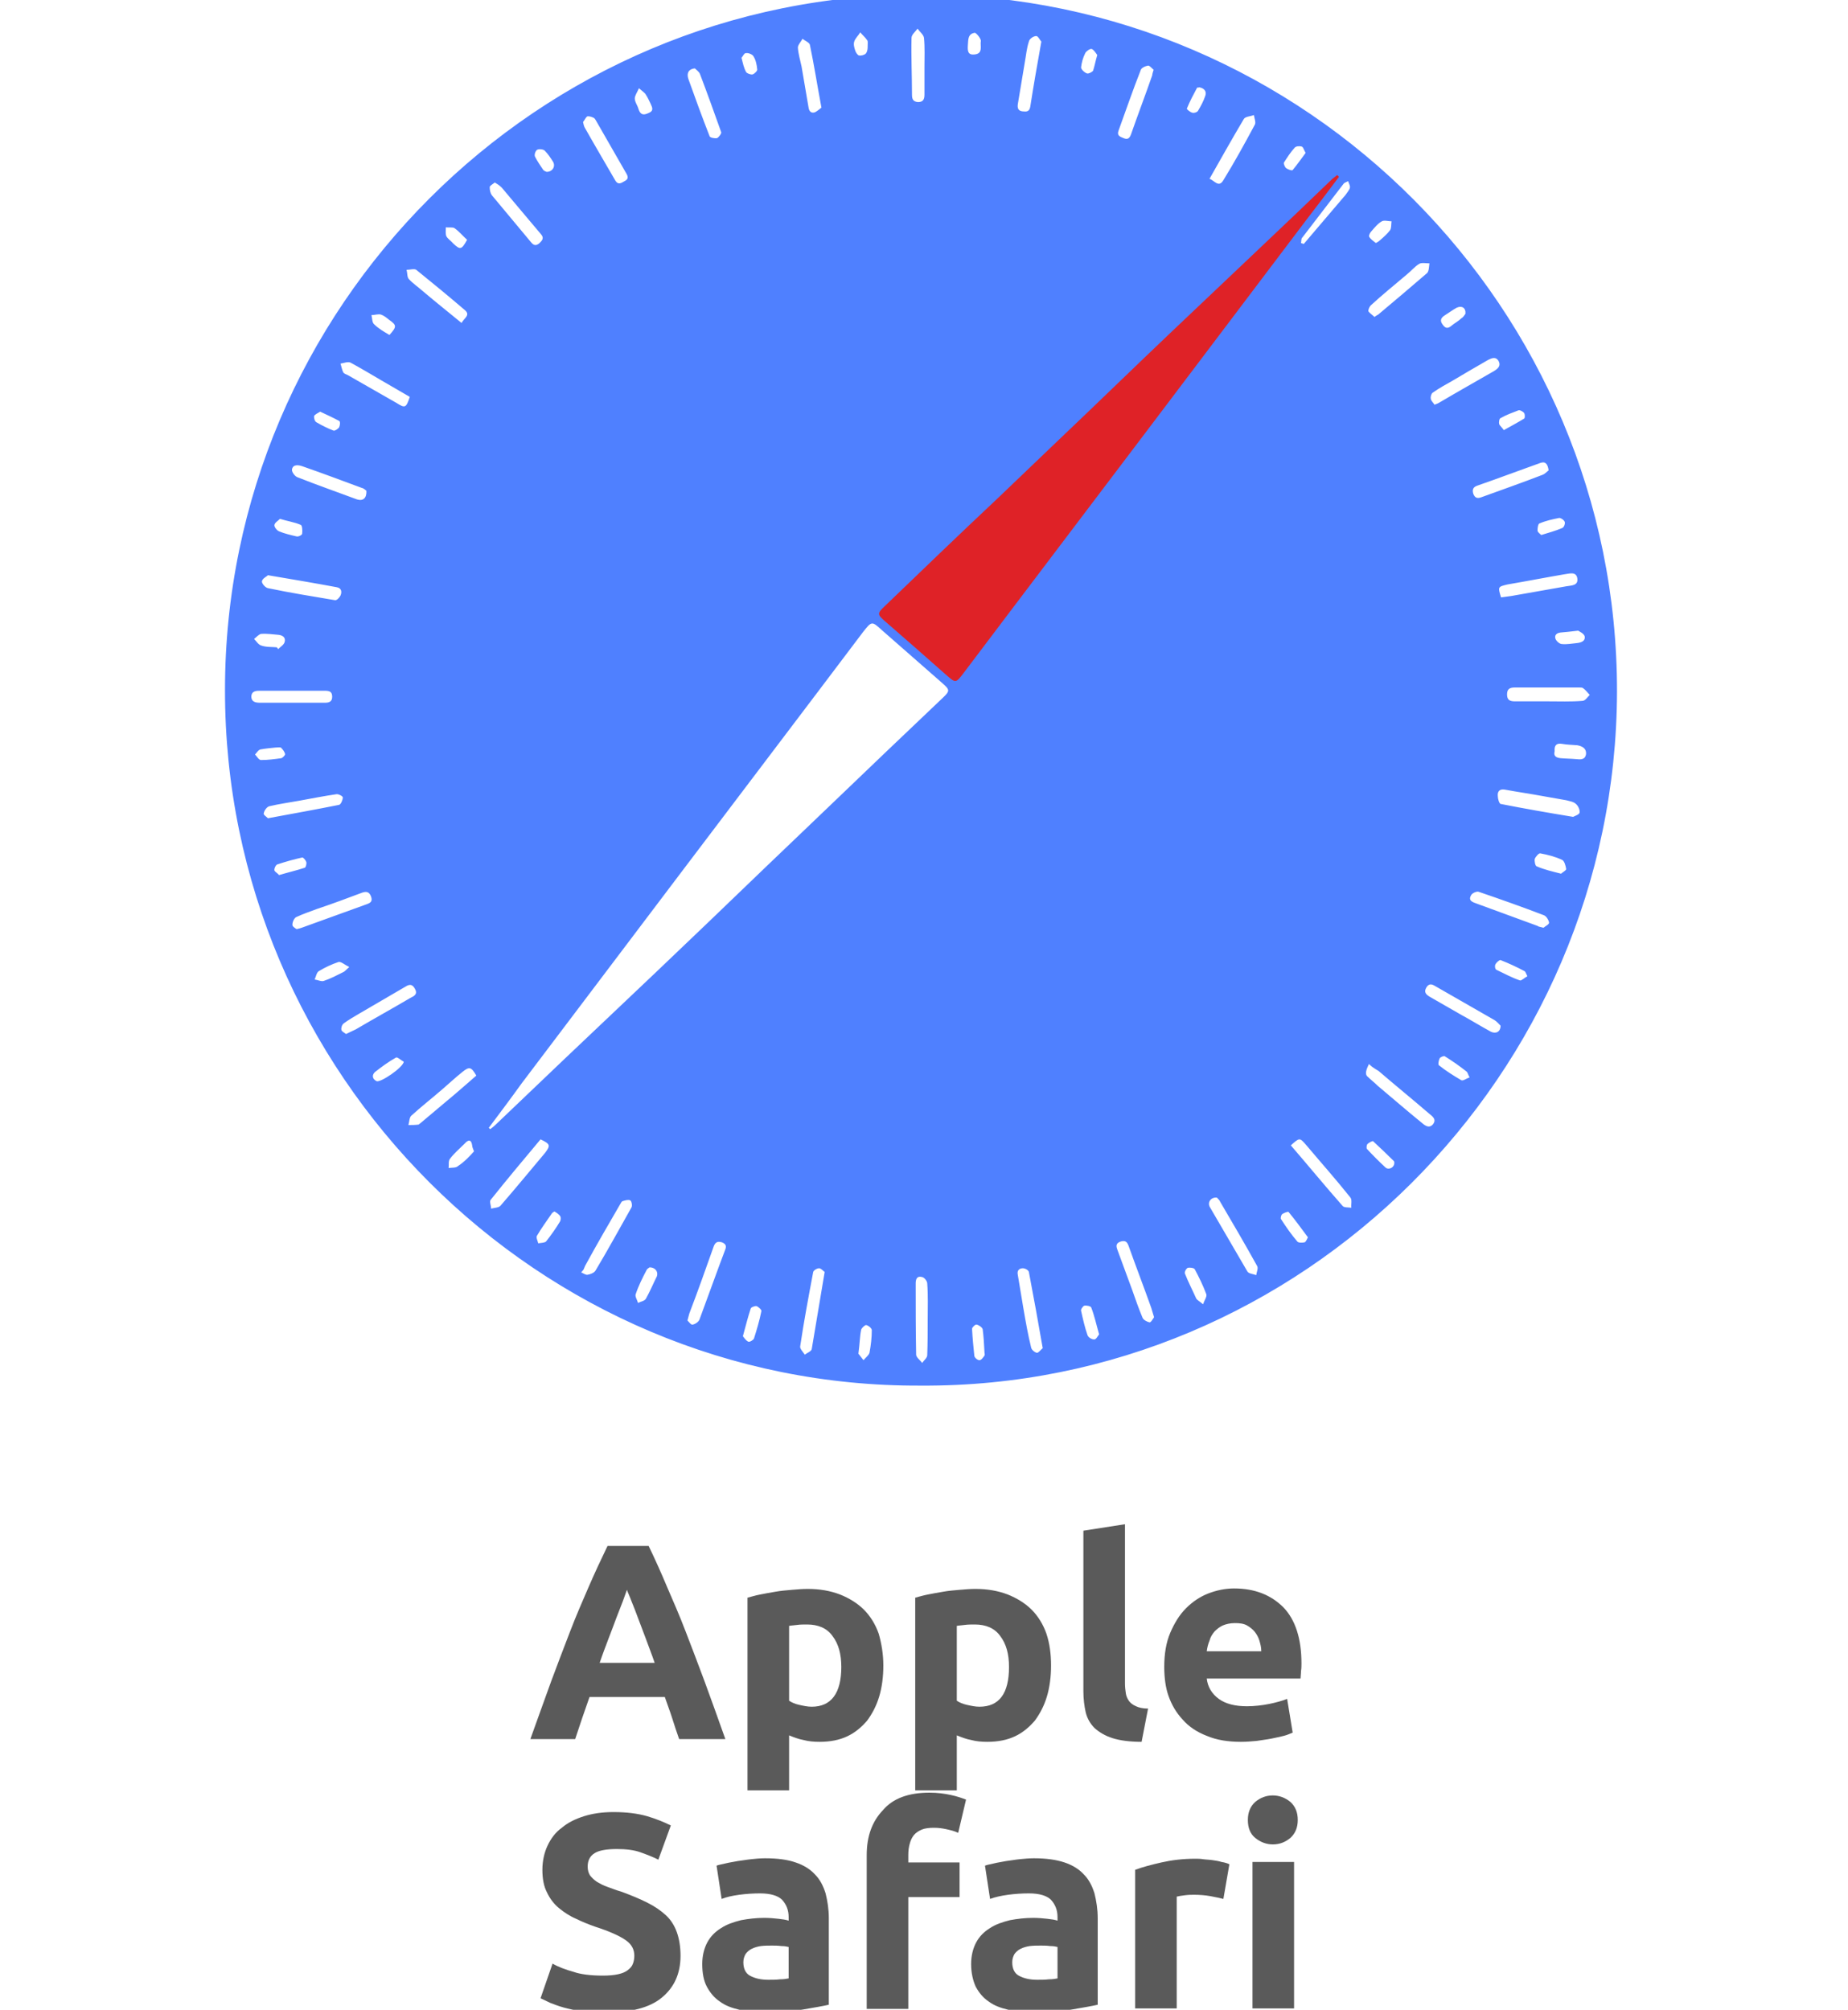
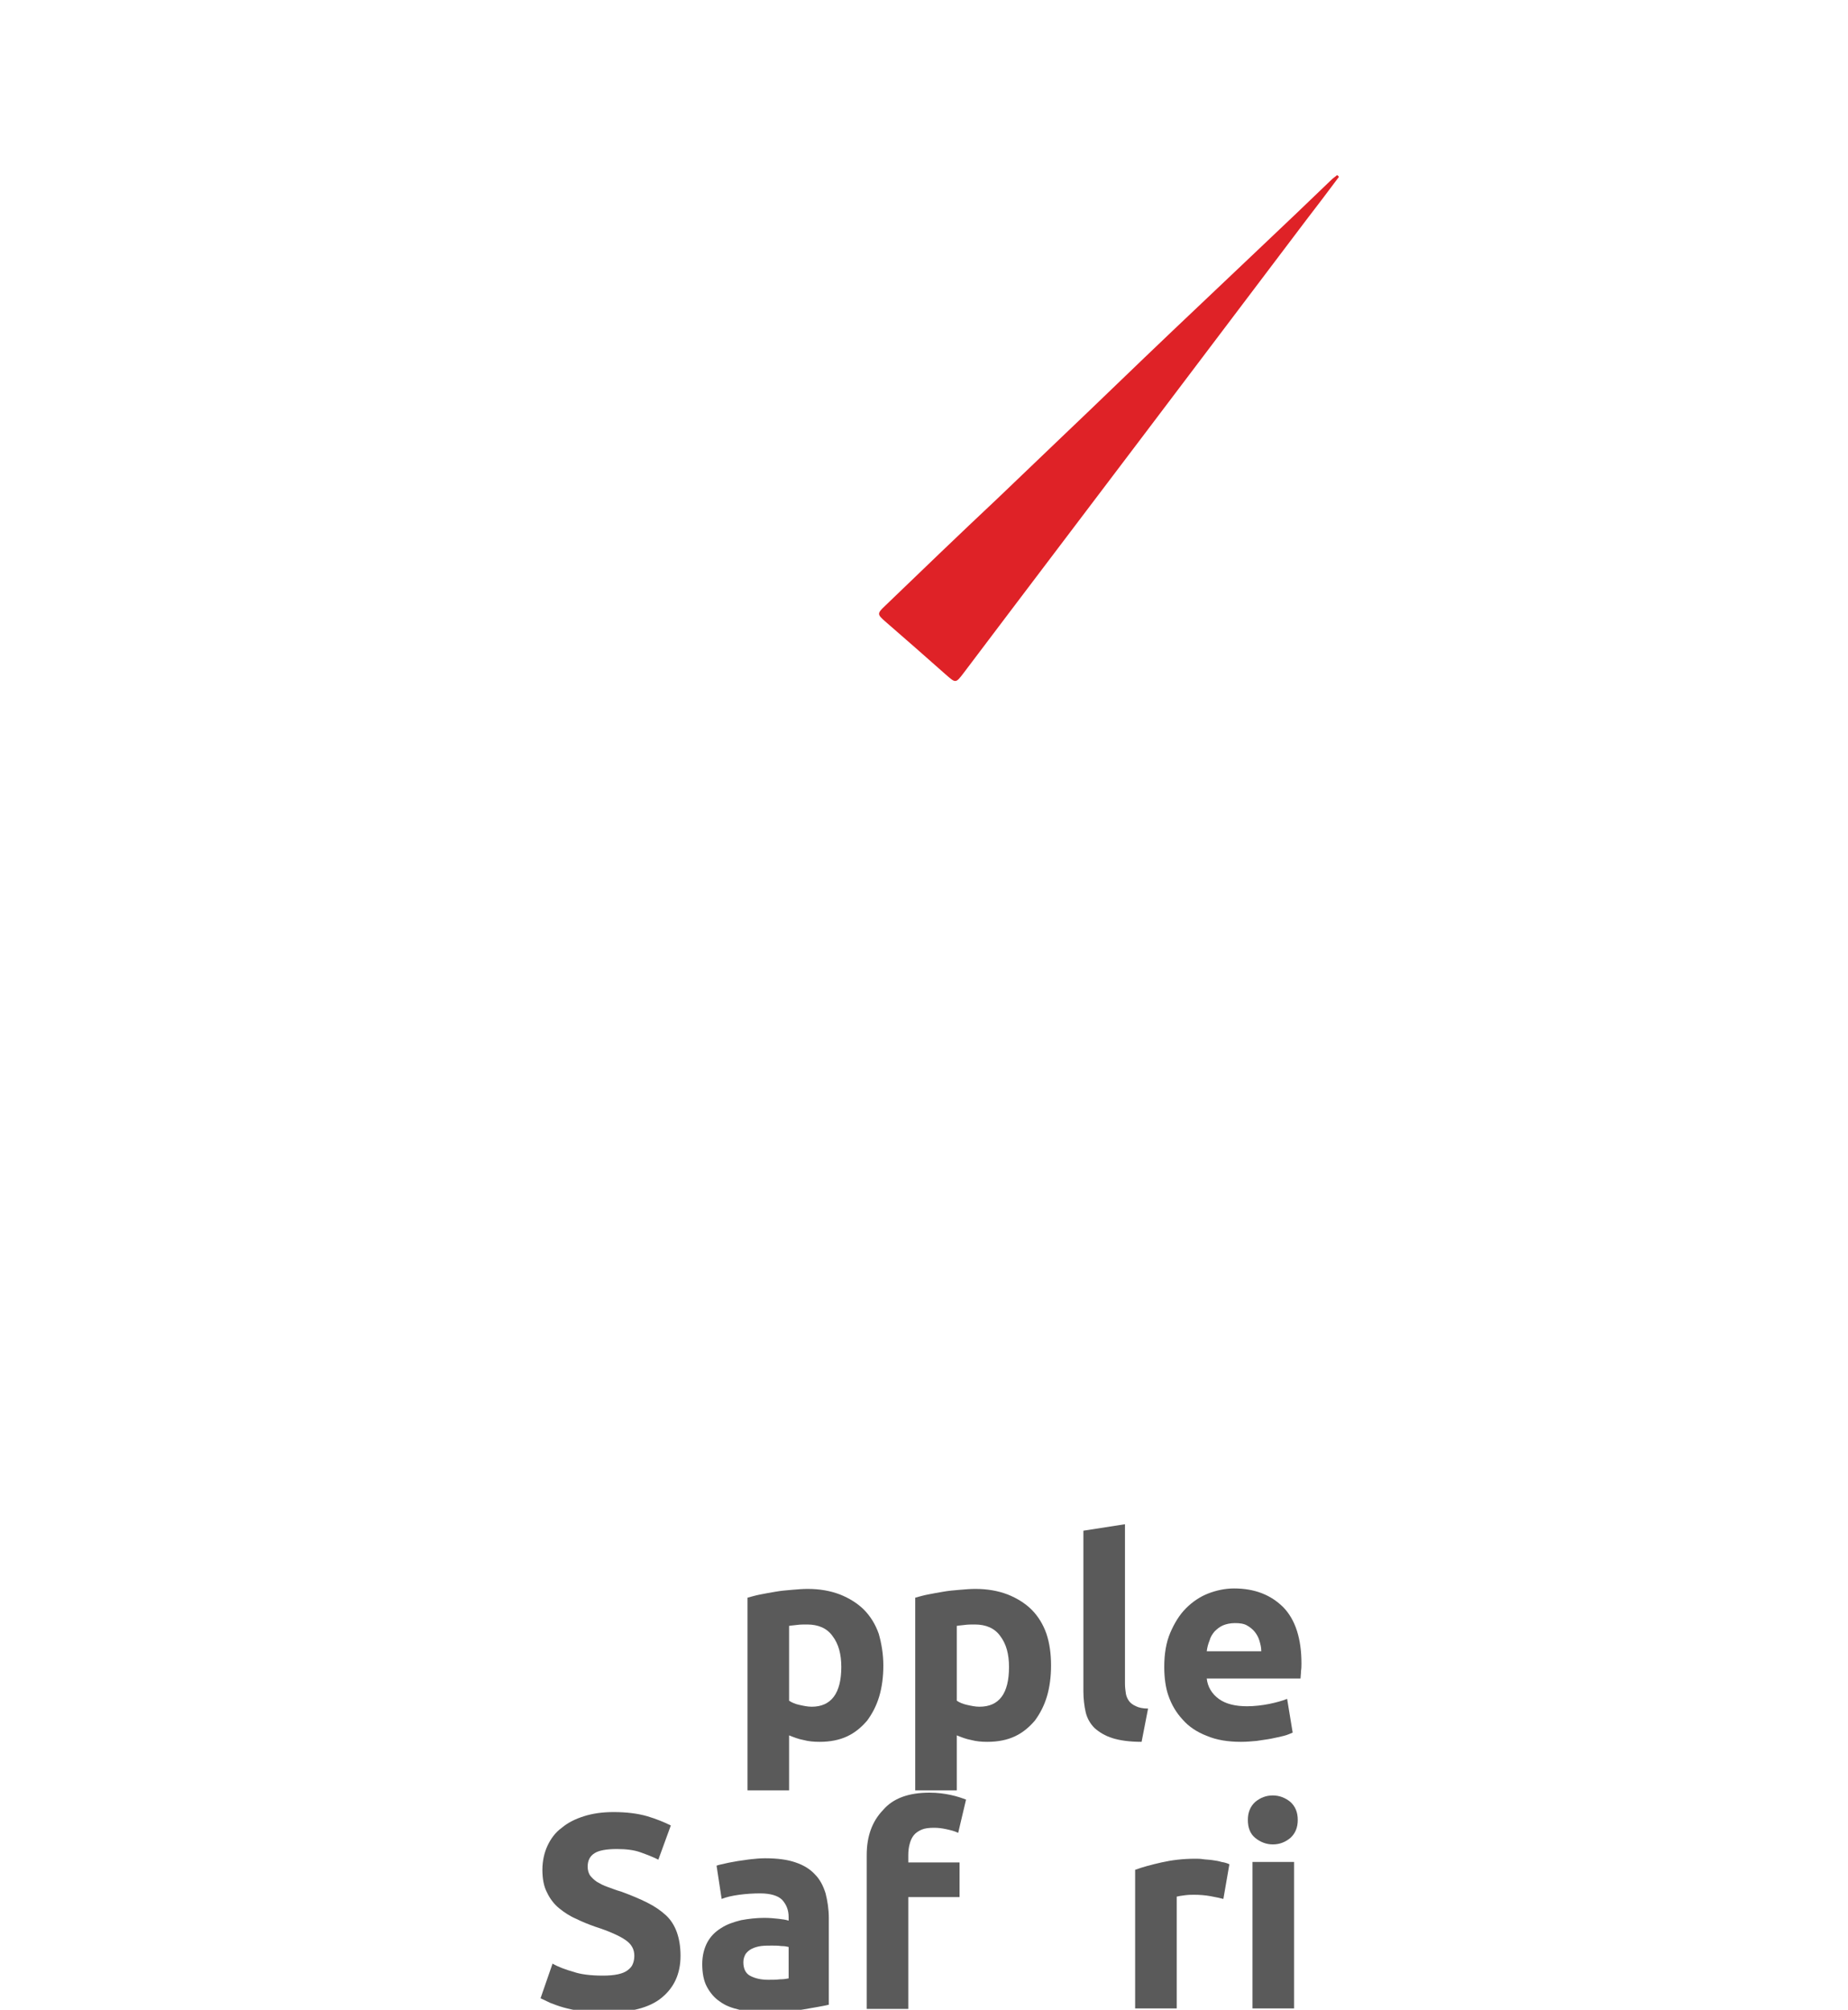
<svg xmlns="http://www.w3.org/2000/svg" version="1.1" id="Layer_1" x="0px" y="0px" viewBox="0 0 400 435" enable-background="new 0 0 400 435" xml:space="preserve">
  <g>
-     <path fill="#5A5A5A" d="M147,376.4c-0.5-1.4-1-2.9-1.5-4.5s-1.1-3.1-1.6-4.6h-16.3c-0.5,1.5-1.1,3.1-1.6,4.6c-0.5,1.5-1,3-1.5,4.5   h-9.7c1.6-4.5,3.1-8.6,4.5-12.5c1.4-3.8,2.8-7.4,4.1-10.8c1.3-3.4,2.7-6.6,4-9.6c1.3-3,2.7-6,4.1-8.9h8.9c1.4,2.9,2.7,5.8,4,8.9   c1.3,3,2.7,6.2,4,9.6c1.3,3.4,2.7,7,4.1,10.8c1.4,3.8,2.9,8,4.5,12.5H147z M135.7,344.1c-0.2,0.6-0.5,1.4-0.9,2.5   c-0.4,1-0.9,2.3-1.4,3.6c-0.5,1.4-1.1,2.9-1.7,4.5c-0.6,1.6-1.3,3.4-1.9,5.2h11.9c-0.6-1.8-1.3-3.5-1.9-5.2   c-0.6-1.6-1.2-3.2-1.7-4.5c-0.5-1.4-1-2.6-1.4-3.6C136.3,345.5,135.9,344.7,135.7,344.1z" />
    <path fill="#5A5A5A" d="M191.2,360.5c0,2.4-0.3,4.7-0.9,6.7c-0.6,2-1.5,3.7-2.6,5.2c-1.2,1.4-2.6,2.6-4.3,3.4   c-1.7,0.8-3.7,1.2-6,1.2c-1.2,0-2.4-0.1-3.5-0.4c-1.1-0.2-2.1-0.6-3.1-1v11.9h-9v-41.7c0.8-0.2,1.7-0.5,2.8-0.7   c1-0.2,2.1-0.4,3.3-0.6c1.1-0.2,2.3-0.3,3.5-0.4c1.2-0.1,2.3-0.2,3.4-0.2c2.6,0,4.9,0.4,7,1.2c2,0.8,3.8,1.9,5.2,3.3   c1.4,1.4,2.5,3.2,3.2,5.2C190.8,355.7,191.2,358,191.2,360.5z M182.1,360.8c0-2.8-0.6-5-1.9-6.7c-1.2-1.7-3.1-2.5-5.5-2.5   c-0.8,0-1.5,0-2.2,0.1c-0.7,0.1-1.2,0.1-1.7,0.2v16.2c0.6,0.4,1.3,0.7,2.2,0.9c0.9,0.2,1.8,0.4,2.7,0.4   C179.9,369.4,182.1,366.5,182.1,360.8z" />
    <path fill="#5A5A5A" d="M227.5,360.5c0,2.4-0.3,4.7-0.9,6.7c-0.6,2-1.5,3.7-2.6,5.2c-1.2,1.4-2.6,2.6-4.3,3.4   c-1.7,0.8-3.7,1.2-6,1.2c-1.2,0-2.4-0.1-3.5-0.4c-1.1-0.2-2.1-0.6-3.1-1v11.9h-9v-41.7c0.8-0.2,1.7-0.5,2.8-0.7   c1-0.2,2.1-0.4,3.3-0.6c1.1-0.2,2.3-0.3,3.5-0.4c1.2-0.1,2.3-0.2,3.4-0.2c2.6,0,4.9,0.4,7,1.2c2,0.8,3.8,1.9,5.2,3.3   c1.4,1.4,2.5,3.2,3.2,5.2C227.2,355.7,227.5,358,227.5,360.5z M218.4,360.8c0-2.8-0.6-5-1.9-6.7c-1.2-1.7-3.1-2.5-5.5-2.5   c-0.8,0-1.5,0-2.2,0.1c-0.7,0.1-1.2,0.1-1.7,0.2v16.2c0.6,0.4,1.3,0.7,2.2,0.9c0.9,0.2,1.8,0.4,2.7,0.4   C216.3,369.4,218.4,366.5,218.4,360.8z" />
    <path fill="#5A5A5A" d="M247.1,377c-2.6,0-4.7-0.3-6.3-0.8c-1.6-0.5-2.9-1.3-3.9-2.2c-0.9-0.9-1.6-2.1-1.9-3.4   c-0.3-1.3-0.5-2.9-0.5-4.5v-34.8l9-1.4v34.5c0,0.8,0.1,1.5,0.2,2.2c0.1,0.6,0.4,1.2,0.7,1.6c0.3,0.4,0.8,0.8,1.5,1.1   c0.6,0.3,1.5,0.5,2.6,0.5L247.1,377z" />
    <path fill="#5A5A5A" d="M252,360.8c0-2.8,0.4-5.3,1.3-7.4c0.9-2.1,2-3.9,3.4-5.3c1.4-1.4,3-2.5,4.8-3.2c1.8-0.7,3.7-1.1,5.6-1.1   c4.5,0,8,1.4,10.7,4.1c2.6,2.7,3.9,6.8,3.9,12.1c0,0.5,0,1.1-0.1,1.7c0,0.6-0.1,1.2-0.1,1.6h-20.3c0.2,1.8,1.1,3.3,2.6,4.4   c1.5,1.1,3.6,1.6,6.1,1.6c1.6,0,3.3-0.2,4.8-0.5s2.9-0.7,3.9-1.1l1.2,7.3c-0.5,0.2-1.1,0.5-1.9,0.7c-0.8,0.2-1.7,0.4-2.7,0.6   c-1,0.2-2,0.3-3.2,0.5c-1.1,0.1-2.2,0.2-3.4,0.2c-2.8,0-5.3-0.4-7.4-1.3c-2.1-0.8-3.9-2-5.2-3.5c-1.4-1.5-2.4-3.2-3.1-5.2   C252.3,365.3,252,363.1,252,360.8z M273,357.3c0-0.8-0.2-1.5-0.4-2.2c-0.2-0.7-0.6-1.4-1-1.9c-0.5-0.6-1-1-1.7-1.4   c-0.7-0.4-1.6-0.5-2.6-0.5c-1,0-1.9,0.2-2.6,0.5c-0.7,0.3-1.3,0.8-1.8,1.3c-0.5,0.6-0.9,1.2-1.1,2c-0.3,0.7-0.5,1.5-0.6,2.3H273z" />
    <path fill="#5A5A5A" d="M130.5,427.6c1.3,0,2.4-0.1,3.3-0.3c0.9-0.2,1.6-0.5,2.1-0.9c0.5-0.4,0.9-0.8,1.1-1.4   c0.2-0.5,0.3-1.1,0.3-1.7c0-1.4-0.6-2.5-1.9-3.4c-1.3-0.9-3.5-1.9-6.6-2.9c-1.4-0.5-2.7-1-4.1-1.7c-1.4-0.6-2.6-1.4-3.7-2.3   c-1.1-0.9-2-2.1-2.6-3.4c-0.7-1.3-1-3-1-4.9c0-1.9,0.4-3.7,1.1-5.2c0.7-1.5,1.7-2.9,3.1-3.9c1.3-1.1,2.9-1.9,4.8-2.5   c1.9-0.6,4-0.9,6.4-0.9c2.8,0,5.2,0.3,7.3,0.9c2,0.6,3.7,1.3,5.1,2l-2.7,7.4c-1.2-0.6-2.5-1.1-3.9-1.6c-1.4-0.5-3.1-0.7-5.1-0.7   c-2.2,0-3.9,0.3-4.8,0.9c-1,0.6-1.5,1.6-1.5,2.9c0,0.8,0.2,1.4,0.5,1.9c0.4,0.5,0.9,1,1.5,1.4c0.7,0.4,1.4,0.8,2.3,1.1   c0.9,0.3,1.8,0.7,2.9,1c2.2,0.8,4.1,1.6,5.7,2.4c1.6,0.8,2.9,1.7,4,2.7c1.1,1,1.9,2.3,2.4,3.7c0.5,1.4,0.8,3.1,0.8,5.1   c0,3.9-1.4,6.9-4.1,9.1c-2.7,2.2-6.8,3.2-12.3,3.2c-1.8,0-3.5-0.1-5-0.3s-2.8-0.5-3.9-0.8c-1.1-0.3-2.1-0.7-2.9-1   c-0.8-0.4-1.5-0.7-2.1-1l2.6-7.5c1.2,0.7,2.8,1.3,4.6,1.8C125.6,427.3,127.8,427.6,130.5,427.6z" />
    <path fill="#5A5A5A" d="M165.6,402.2c2.7,0,4.9,0.3,6.6,0.9c1.8,0.6,3.2,1.5,4.2,2.6c1.1,1.1,1.8,2.5,2.3,4.1   c0.4,1.6,0.7,3.4,0.7,5.4v18.7c-1.3,0.3-3.1,0.6-5.4,1c-2.3,0.4-5.1,0.6-8.3,0.6c-2,0-3.9-0.2-5.6-0.5c-1.7-0.4-3.1-0.9-4.3-1.8   c-1.2-0.8-2.1-1.9-2.8-3.2s-1-3-1-4.9c0-1.8,0.4-3.4,1.1-4.7c0.7-1.3,1.7-2.3,3-3.1c1.2-0.8,2.7-1.3,4.3-1.7c1.6-0.3,3.3-0.5,5-0.5   c1.2,0,2.2,0.1,3.1,0.2c0.9,0.1,1.6,0.2,2.2,0.4v-0.8c0-1.5-0.5-2.7-1.4-3.7c-0.9-0.9-2.5-1.4-4.8-1.4c-1.5,0-3,0.1-4.5,0.3   c-1.5,0.2-2.8,0.5-3.8,0.9l-1.1-7.2c0.5-0.2,1.2-0.3,2-0.5c0.8-0.2,1.6-0.3,2.6-0.5c0.9-0.1,1.9-0.3,2.9-0.4   C163.5,402.3,164.6,402.2,165.6,402.2z M166.3,428.5c0.9,0,1.7,0,2.5-0.1c0.8,0,1.4-0.1,1.9-0.2v-6.8c-0.4-0.1-0.9-0.2-1.6-0.2   c-0.7-0.1-1.4-0.1-2-0.1c-0.8,0-1.6,0-2.4,0.1c-0.7,0.1-1.4,0.3-2,0.6c-0.6,0.3-1,0.7-1.3,1.1c-0.3,0.5-0.5,1.1-0.5,1.8   c0,1.4,0.5,2.4,1.4,2.9C163.4,428.2,164.7,428.5,166.3,428.5z" />
    <path fill="#5A5A5A" d="M201.2,388c1.7,0,3.2,0.2,4.6,0.5c1.4,0.3,2.5,0.7,3.3,1l-1.7,7.2c-0.8-0.4-1.7-0.6-2.6-0.8   c-0.9-0.2-1.8-0.3-2.6-0.3c-1.1,0-2,0.1-2.7,0.4c-0.7,0.3-1.3,0.7-1.7,1.2c-0.4,0.5-0.7,1.1-0.9,1.9c-0.2,0.7-0.3,1.5-0.3,2.4v1.6   h11.1v7.5h-11.1v24.2h-9v-33.3c0-4.1,1.2-7.3,3.5-9.7C193.3,389.2,196.7,388,201.2,388z" />
-     <path fill="#5A5A5A" d="M223.8,402.2c2.6,0,4.8,0.3,6.6,0.9c1.8,0.6,3.2,1.5,4.2,2.6c1.1,1.1,1.8,2.5,2.3,4.1   c0.4,1.6,0.7,3.4,0.7,5.4v18.7c-1.3,0.3-3.1,0.6-5.4,1c-2.3,0.4-5,0.6-8.3,0.6c-2,0-3.9-0.2-5.6-0.5c-1.7-0.4-3.1-0.9-4.3-1.8   c-1.2-0.8-2.1-1.9-2.8-3.2c-0.6-1.3-1-3-1-4.9c0-1.8,0.4-3.4,1.1-4.7c0.7-1.3,1.7-2.3,3-3.1c1.2-0.8,2.7-1.3,4.3-1.7   c1.6-0.3,3.3-0.5,5-0.5c1.2,0,2.2,0.1,3.1,0.2c0.9,0.1,1.6,0.2,2.2,0.4v-0.8c0-1.5-0.5-2.7-1.4-3.7c-0.9-0.9-2.5-1.4-4.8-1.4   c-1.5,0-3,0.1-4.5,0.3c-1.5,0.2-2.8,0.5-3.9,0.9l-1.1-7.2c0.5-0.2,1.2-0.3,2-0.5c0.8-0.2,1.6-0.3,2.6-0.5c0.9-0.1,1.9-0.3,2.9-0.4   C221.7,402.3,222.8,402.2,223.8,402.2z M224.5,428.5c0.9,0,1.7,0,2.5-0.1c0.8,0,1.4-0.1,1.9-0.2v-6.8c-0.4-0.1-0.9-0.2-1.6-0.2   c-0.7-0.1-1.4-0.1-2-0.1c-0.8,0-1.6,0-2.4,0.1c-0.7,0.1-1.4,0.3-2,0.6c-0.6,0.3-1,0.7-1.3,1.1c-0.3,0.5-0.5,1.1-0.5,1.8   c0,1.4,0.5,2.4,1.4,2.9C221.6,428.2,222.9,428.5,224.5,428.5z" />
    <path fill="#5A5A5A" d="M264.8,411c-0.8-0.2-1.7-0.4-2.8-0.6c-1.1-0.2-2.3-0.3-3.5-0.3c-0.6,0-1.2,0-2,0.1   c-0.8,0.1-1.4,0.2-1.8,0.3v24.2h-9v-30c1.6-0.6,3.5-1.1,5.7-1.6c2.2-0.5,4.6-0.8,7.3-0.8c0.5,0,1.1,0,1.7,0.1   c0.7,0.1,1.4,0.1,2,0.2c0.7,0.1,1.4,0.2,2,0.4c0.7,0.1,1.3,0.3,1.7,0.5L264.8,411z" />
    <path fill="#5A5A5A" d="M280.9,393.9c0,1.6-0.5,2.9-1.6,3.9c-1.1,0.9-2.3,1.4-3.8,1.4c-1.4,0-2.7-0.5-3.8-1.4   c-1.1-0.9-1.6-2.2-1.6-3.9c0-1.6,0.5-2.9,1.6-3.9c1.1-0.9,2.3-1.4,3.8-1.4c1.4,0,2.7,0.5,3.8,1.4   C280.4,391,280.9,392.3,280.9,393.9z M280.1,434.7h-9v-31.7h9V434.7z" />
  </g>
  <g>
-     <path fill="#4F80FF" d="M199.3,299.9c-82.7,0.4-150.7-67.5-150.6-150.6c0-82.6,67.6-150.8,151.1-150.5   C282.8-1,350.1,66.9,350,149.7C349.8,232.6,281.8,300.4,199.3,299.9z M105.8,244.1c0.1,0.1,0.2,0.2,0.3,0.3   c0.4-0.3,0.8-0.6,1.1-0.9c5.1-4.9,10.2-9.7,15.3-14.6c6.4-6.1,12.9-12.2,19.3-18.3c8-7.6,15.9-15.2,23.9-22.9   c4.6-4.4,9.3-8.9,13.9-13.3c8.1-7.8,16.2-15.5,24.4-23.3c1.7-1.6,1.6-1.8-0.1-3.3c-4.3-3.8-8.7-7.6-13-11.4c-2.2-2-2.2-2-4.1,0.4   c-3.4,4.5-6.8,9-10.2,13.5c-9.7,12.8-19.3,25.5-29,38.3c-11.6,15.3-23.1,30.6-34.7,45.9C110.6,237.7,108.2,240.9,105.8,244.1z    M340.5,176.8c0.4-0.2,1.3-0.5,1.4-0.9c0.1-0.6-0.3-1.5-0.8-1.9c-0.5-0.5-1.4-0.6-2.1-0.8c-1.7-0.3-3.4-0.6-5.1-0.9   c-2.7-0.5-5.5-0.9-8.2-1.4c-1.2-0.2-1.6,0.5-1.5,1.4c0,0.6,0.3,1.6,0.6,1.7C329.9,175,335,175.9,340.5,176.8z M335,151.8   C335,151.8,335,151.8,335,151.8c2.5,0,5,0.1,7.5-0.1c0.6,0,1.1-0.8,1.6-1.3c-0.5-0.5-0.9-1.1-1.5-1.5c-0.2-0.1-0.5-0.1-0.8-0.1   c-4.6,0-9.3,0-13.9,0c-1.1,0-1.7,0.3-1.7,1.5c0,1.2,0.6,1.5,1.7,1.5C330.3,151.8,332.6,151.8,335,151.8z M58,124.5   c-0.3,0.3-1.2,0.7-1.3,1.3c-0.1,0.4,0.7,1.4,1.3,1.5c4.8,1,9.7,1.8,14.5,2.6c0.4,0.1,1-0.6,1.2-1c0.3-0.7,0.3-1.6-0.8-1.8   C68.1,126.2,63.3,125.4,58,124.5z M178.5,275.3c-0.3-0.2-0.8-0.8-1.2-0.8c-0.5,0-1.3,0.5-1.3,0.9c-1,5.3-2,10.6-2.8,16   c-0.1,0.5,0.6,1.2,1,1.8c0.5-0.4,1.4-0.7,1.5-1.2C176.6,286.6,177.5,281.2,178.5,275.3z M148.8,285.8c0.3,0.3,0.8,1,1.1,0.9   c0.6-0.1,1.3-0.6,1.5-1.1c1.9-5.1,3.7-10.2,5.6-15.2c0.3-0.8,0-1.2-0.7-1.5c-1.2-0.4-1.6,0.2-1.9,1.1c-1.7,4.8-3.4,9.6-5.2,14.3   C149.1,284.7,149,285.1,148.8,285.8z M263.4,259.2c-1.4-0.1-2.1,1.1-1.5,2.1c2.7,4.6,5.4,9.3,8.1,13.9c0.3,0.5,1.2,0.5,1.9,0.8   c0.1-0.7,0.5-1.5,0.2-2c-2.6-4.7-5.3-9.3-8-13.9C263.9,259.6,263.5,259.4,263.4,259.2z M279.4,247.9c3.8,4.4,7.4,8.8,11.2,13.1   c0.3,0.4,1.2,0.3,1.9,0.4c-0.1-0.7,0.2-1.7-0.2-2.2c-3.1-3.9-6.4-7.6-9.6-11.4C281.3,246.2,281.3,246.2,279.4,247.9z M126.3,274.8   c-0.2,0.2-0.3,0.4-0.5,0.6c0.5,0.2,1,0.6,1.4,0.5c0.6-0.1,1.4-0.4,1.7-0.9c2.7-4.5,5.2-9.1,7.8-13.7c0.2-0.4,0-1.4-0.3-1.5   c-0.4-0.2-1.1,0-1.7,0.2c-0.2,0.1-0.3,0.4-0.5,0.7c-2.5,4.3-5,8.6-7.4,13C126.6,274,126.5,274.4,126.3,274.8z M117,246.6   c-3.6,4.3-7.3,8.7-10.8,13.1c-0.3,0.4,0.1,1.2,0.1,1.9c0.7-0.2,1.6-0.2,2-0.6c3.3-3.8,6.5-7.7,9.7-11.5   C119.2,247.9,119.1,247.6,117,246.6z M200.8,285.6c0-2.6,0.1-5.2-0.1-7.8c0-0.5-0.6-1.3-1.1-1.4c-1.1-0.3-1.4,0.4-1.4,1.4   c0,5.1,0,10.3,0.1,15.4c0,0.6,0.9,1.2,1.3,1.8c0.4-0.6,1.1-1.1,1.1-1.7C200.8,290.7,200.8,288.1,200.8,285.6z M249.7,15.1   c-0.4-0.3-0.8-0.9-1.2-0.9c-0.6,0.1-1.5,0.5-1.6,1c-1.7,4.3-3.2,8.7-4.8,13.1c-0.4,1.1,0.4,1.3,1.1,1.6c0.9,0.4,1.3,0,1.6-0.8   c1.5-4.3,3.1-8.5,4.6-12.8C249.4,16.1,249.5,15.7,249.7,15.1z M74.9,223.8c0.8-0.4,1.5-0.7,2.1-1c3.9-2.3,7.9-4.5,11.8-6.8   c0.8-0.4,1.7-0.8,1-2c-0.7-1.3-1.5-0.8-2.3-0.3c-3.2,1.9-6.4,3.7-9.6,5.6c-1.2,0.7-2.4,1.4-3.5,2.2c-0.4,0.3-0.6,1-0.5,1.4   C73.9,223.2,74.5,223.5,74.9,223.8z M225.7,291.8c-1-5.8-2-11.2-3-16.5c-0.1-0.4-0.8-0.8-1.3-0.8c-0.8,0-1.3,0.5-1.1,1.4   c0.4,2.4,0.8,4.8,1.2,7.2c0.5,2.9,1,5.8,1.7,8.6c0.1,0.5,0.9,1.1,1.3,1.1C224.9,292.7,225.4,292,225.7,291.8z M64.2,201.1   c0.5-0.1,0.8-0.2,1.1-0.3c4.7-1.7,9.4-3.4,14.1-5.1c0.8-0.3,1.3-0.6,0.9-1.7c-0.4-1-1-1.1-1.9-0.8c-3.2,1.2-6.4,2.4-9.7,3.5   c-1.6,0.6-3.1,1.1-4.6,1.8c-0.4,0.2-0.8,1-0.8,1.6C63.2,200.5,63.9,200.9,64.2,201.1z M334.1,200.8c0.3-0.3,1.2-0.7,1.2-1.1   c-0.1-0.6-0.6-1.4-1.1-1.6c-4.7-1.8-9.5-3.5-14.2-5.1c-0.4-0.1-1.4,0.3-1.6,0.8c-0.7,1.2,0.5,1.5,1.3,1.8c4.4,1.6,8.7,3.2,13.1,4.8   C333,200.6,333.4,200.6,334.1,200.8z M324.8,222c-0.3-0.3-0.8-0.9-1.3-1.2c-4.3-2.5-8.6-4.9-12.9-7.4c-0.8-0.5-1.4-0.5-1.9,0.4   c-0.5,0.9-0.1,1.4,0.7,1.9c2.3,1.3,4.5,2.6,6.8,3.9c2.2,1.2,4.3,2.5,6.5,3.7C323.7,223.8,324.8,223.4,324.8,222z M249.8,285.1   c-0.3-0.9-0.4-1.4-0.6-2c-1.6-4.5-3.3-8.9-4.9-13.4c-0.3-0.8-0.6-1.3-1.7-1c-1.2,0.4-1,1.1-0.7,1.9c1.1,2.9,2.1,5.8,3.2,8.7   c0.7,2,1.4,4,2.2,5.9c0.2,0.5,1,0.9,1.5,1C249.1,286.3,249.5,285.5,249.8,285.1z M63.4,149.5c-2.3,0-4.6,0-7,0c-0.9,0-1.9,0-2,1.2   c0,1.3,1,1.4,2,1.4c4.6,0,9.3,0,13.9,0c0.9,0,1.6-0.2,1.6-1.3c0-1.2-0.7-1.3-1.7-1.3C68.1,149.5,65.7,149.5,63.4,149.5z M297,230.9   c-0.2-0.2-0.5-0.4-0.7-0.6c-0.2,0.5-0.5,1-0.6,1.6c-0.1,0.4,0,0.9,0.3,1.1c0.7,0.7,1.5,1.3,2.2,2c3.1,2.6,6.2,5.3,9.4,7.9   c0.7,0.6,1.7,1.5,2.6,0.4c0.8-1.1-0.2-1.7-0.9-2.3c-3.6-3.1-7.3-6.1-10.9-9.2C297.9,231.5,297.4,231.2,297,230.9z M225.4,9   c-0.3-0.3-0.7-1.2-1.1-1.2c-0.6,0-1.5,0.6-1.6,1.2c-0.5,1.5-0.6,3-0.9,4.6c-0.5,3-1,6-1.5,9c-0.1,0.8,0.1,1.4,1,1.5   c0.9,0.1,1.5,0.1,1.7-1C223.7,18.6,224.5,14,225.4,9z M335.2,101.8c-0.2-1.4-0.7-2-1.8-1.6c-4.5,1.6-9,3.3-13.6,4.9   c-0.9,0.3-1.2,0.8-0.9,1.8c0.4,1,1,1,1.8,0.7c4.4-1.6,8.7-3.1,13.1-4.8C334.4,102.6,334.8,102.1,335.2,101.8z M103.1,232.8   c-1.1-1.9-1.5-2-3-0.8c-1.5,1.2-2.9,2.5-4.4,3.8c-2.2,1.9-4.5,3.7-6.7,5.7c-0.4,0.4-0.4,1.3-0.6,2c0.7,0,1.5,0,2.2-0.1   c0.1,0,0.2-0.2,0.4-0.3c1.9-1.6,3.8-3.2,5.7-4.8C98.9,236.5,101,234.6,103.1,232.8z M261.8,38.7c1.1,0.4,2,2,3,0.3   c2.4-3.9,4.6-7.9,6.8-12c0.3-0.5-0.1-1.4-0.2-2.1c-0.7,0.3-1.9,0.3-2.2,0.9C266.7,30,264.3,34.3,261.8,38.7z M79.3,106.2   c-0.2-0.1-0.5-0.5-1-0.6c-4.3-1.6-8.6-3.2-12.9-4.7c-0.9-0.3-2-0.4-2.2,0.7c-0.1,0.5,0.6,1.5,1.2,1.7c4.3,1.7,8.6,3.2,12.9,4.8   C78.6,108.5,79.4,107.8,79.3,106.2z M58,177.1c5.4-1,10.4-1.9,15.4-2.9c0.4-0.1,0.8-1.1,0.8-1.6c0-0.3-1-0.8-1.4-0.7   c-2.7,0.4-5.3,0.9-8,1.4c-2.2,0.4-4.4,0.7-6.5,1.2c-0.5,0.1-1.1,0.9-1.2,1.5C56.9,176.3,57.7,176.8,58,177.1z M310.5,87.6   c0.5-0.2,0.8-0.3,1.1-0.5c3.9-2.3,7.8-4.5,11.8-6.8c0.8-0.5,1.5-1.1,1-2.1c-0.6-1.1-1.5-0.7-2.3-0.3c-2.6,1.5-5.2,3-7.7,4.5   c-1.4,0.8-2.9,1.6-4.3,2.6c-0.3,0.2-0.5,0.9-0.4,1.3C309.7,86.7,310.2,87.1,310.5,87.6z M126.2,26.4c0.1,0.5,0.2,0.9,0.3,1.1   c2.2,3.9,4.5,7.8,6.7,11.6c0.6,1,1.3,0.5,2,0.1c0.8-0.4,0.8-0.9,0.4-1.6c-2.2-3.8-4.4-7.7-6.6-11.5c-0.1-0.2-0.3-0.5-0.5-0.6   c-0.4-0.2-1-0.4-1.4-0.3C126.7,25.5,126.5,26.1,126.2,26.4z M88.7,85.9c-2.1-1.2-4.1-2.4-6.2-3.6c-2.2-1.3-4.4-2.6-6.6-3.8   c-0.6-0.3-1.5,0.1-2.2,0.2c0.2,0.6,0.3,1.3,0.6,1.9c0.2,0.3,0.6,0.4,1,0.6c3.5,2,7,4,10.5,6C87.7,88.4,87.9,88.3,88.7,85.9z    M324.9,129.3c0.8-0.1,1.5-0.2,2.2-0.3c4-0.7,8-1.4,11.9-2.1c1.1-0.2,2.7-0.1,2.4-1.8c-0.3-1.5-1.8-0.9-2.8-0.8   c-4.1,0.7-8.2,1.5-12.3,2.2C324.2,127,324.2,127,324.9,129.3z M297.5,68.6c0.4-0.3,0.6-0.4,0.8-0.5c3.6-3,7.1-6,10.6-9   c0.4-0.4,0.4-1.4,0.5-2.1c-0.7,0-1.7-0.2-2.2,0.1c-1,0.6-1.8,1.6-2.8,2.4c-2.6,2.2-5.2,4.3-7.7,6.6c-0.3,0.3-0.6,1-0.5,1.3   C296.5,67.8,297.1,68.2,297.5,68.6z M107.1,39.5c-0.5,0.4-1.1,0.7-1.1,1c0,0.6,0.1,1.3,0.5,1.8c2.8,3.4,5.7,6.8,8.5,10.2   c0.6,0.7,1.1,0.7,1.8,0.1c0.6-0.6,1-1.1,0.3-1.9c-2.9-3.4-5.7-6.8-8.5-10.1C108.1,40.1,107.6,39.8,107.1,39.5z M150.4,14.8   c-1.7,0.2-1.7,1.4-1.4,2.3c1.5,4.2,3,8.3,4.6,12.4c0.1,0.3,1.1,0.5,1.6,0.4c0.4-0.2,1-1,0.9-1.3c-1.5-4.2-3-8.4-4.6-12.6   C151.3,15.5,150.7,15.1,150.4,14.8z M177.8,23.3c-0.9-4.8-1.6-9.3-2.5-13.6c-0.1-0.5-1.1-0.9-1.6-1.3c-0.3,0.6-1,1.3-1,1.9   c0.1,1.4,0.5,2.7,0.8,4.1c0.5,2.9,1,5.9,1.5,8.8c0.1,0.8,0.5,1.4,1.4,1.1C177,24,177.5,23.5,177.8,23.3z M99.9,69.9   c0.6-1.1,2-1.7,0.7-2.8c-3.4-2.9-6.9-5.8-10.5-8.7c-0.4-0.3-1.4,0-2.1,0c0.2,0.7,0.1,1.6,0.5,2c0.9,1,2,1.7,3,2.6   C94.2,65.3,97,67.5,99.9,69.9z M200.1,14.5C200.1,14.5,200.1,14.5,200.1,14.5c0-2.1,0.1-4.2-0.1-6.3c-0.1-0.7-0.9-1.3-1.4-2   c-0.5,0.7-1.3,1.3-1.3,2c-0.1,4.1,0.1,8.2,0.1,12.3c0,0.9,0.2,1.5,1.3,1.6c1.1,0,1.4-0.6,1.4-1.6C200.1,18.5,200.1,16.5,200.1,14.5   z M281.6,52.6c0.2,0.1,0.4,0.1,0.6,0.2c2.9-3.4,5.7-6.7,8.6-10.1c0.4-0.4,0.7-0.9,1-1.3c0.2-0.3,0.4-0.6,0.4-0.9   c0-0.5-0.3-0.9-0.4-1.3c-0.3,0.2-0.8,0.3-1,0.6c-3,3.9-5.9,7.7-8.9,11.6C281.6,51.6,281.7,52.2,281.6,52.6z M337.9,189.1   c0.3-0.3,1.1-0.7,1.1-1c-0.1-0.7-0.4-1.8-0.9-2c-1.5-0.7-3.1-1.1-4.7-1.4c-0.3-0.1-1,0.7-1.2,1.2c-0.1,0.5,0.1,1.5,0.4,1.6   C334.2,188.2,335.9,188.6,337.9,189.1z M140.6,274.3c-0.1,0.1-0.5,0.3-0.6,0.5c-0.9,1.7-1.8,3.5-2.4,5.3c-0.2,0.5,0.3,1.2,0.5,1.9   c0.6-0.3,1.4-0.4,1.7-0.9c0.9-1.6,1.6-3.3,2.4-4.9C142.5,275.2,141.8,274.3,140.6,274.3z M160.8,289.2c0.3,0.4,0.7,1,1.2,1.2   c0.3,0.1,1.1-0.4,1.2-0.7c0.6-1.9,1.2-3.9,1.6-5.9c0.1-0.3-0.6-0.9-1-1.1c-0.3-0.1-1.2,0.2-1.3,0.5   C161.9,285,161.4,287,160.8,289.2z M336.5,162.6c-0.3,1.1,0.4,1.4,1.3,1.5c1.1,0.1,2.2,0.1,3.3,0.2c1,0.1,2,0.2,2.2-1.1   c0.1-1.2-0.8-1.7-1.9-1.9c-1.1-0.1-2.2-0.1-3.3-0.3C336.9,160.8,336.4,161.3,336.5,162.6z M260.4,282.3c0.3-0.9,0.9-1.7,0.7-2.2   c-0.7-1.9-1.6-3.7-2.5-5.4c-0.2-0.3-1.1-0.4-1.5-0.3c-0.4,0.2-0.8,1-0.6,1.3c0.7,1.8,1.6,3.5,2.4,5.3   C259.1,281.4,259.6,281.6,260.4,282.3z M283.1,267.8c-1.4-1.9-2.8-3.8-4.2-5.5c-0.1-0.1-1,0.2-1.4,0.5c-0.2,0.2-0.4,0.9-0.2,1.1   c1.1,1.7,2.2,3.3,3.5,4.8c0.2,0.3,1,0.3,1.5,0.2C282.6,268.9,282.8,268.4,283.1,267.8z M237.9,288.8c-0.6-2.1-1-4-1.7-5.8   c-0.1-0.3-1-0.5-1.5-0.4c-0.3,0.1-0.8,0.8-0.7,1.1c0.4,1.8,0.8,3.6,1.4,5.3c0.2,0.5,0.9,0.9,1.4,0.9   C237.2,290,237.6,289.2,237.9,288.8z M120,262.2c-0.3,0.2-0.5,0.3-0.6,0.5c-1.1,1.6-2.2,3.1-3.2,4.8c-0.2,0.4,0.2,1.1,0.3,1.6   c0.6-0.1,1.4-0.1,1.7-0.4c1.1-1.4,2.1-2.8,3-4.3c0.2-0.3,0.2-0.9,0.1-1.1C121,262.8,120.5,262.5,120,262.2z M318.1,233.2   c-0.4-0.7-0.4-1.1-0.7-1.3c-1.5-1.2-3.1-2.3-4.7-3.3c-0.2-0.1-1,0.2-1.1,0.5c-0.2,0.4-0.4,1.4-0.1,1.5c1.5,1.2,3.1,2.2,4.8,3.2   C316.7,234,317.4,233.4,318.1,233.2z M213.1,292.8c-0.1-2-0.2-3.6-0.4-5.1c-0.1-0.4-0.8-0.9-1.3-1c-0.3-0.1-1,0.6-1,0.9   c0.1,2,0.3,4,0.5,5.9c0.1,0.4,0.7,0.9,1.1,0.9c0.4,0,0.8-0.6,1.1-1C213.2,293.2,213.1,292.8,213.1,292.8z M102.6,249.2   c-0.2-0.6-0.4-0.9-0.4-1.3c-0.2-1.4-0.9-1.2-1.6-0.4c-1.1,1.1-2.3,2.1-3.2,3.3c-0.4,0.5-0.2,1.3-0.3,2c0.7-0.1,1.6,0,2-0.4   C100.5,251.5,101.7,250.2,102.6,249.2z M75.6,209.3c-1-0.5-1.8-1.2-2.3-1.1c-1.5,0.5-3,1.2-4.3,2c-0.5,0.3-0.6,1.2-0.9,1.8   c0.7,0.1,1.5,0.5,2,0.3c1.5-0.5,2.8-1.2,4.2-1.9C74.6,210.3,74.9,209.9,75.6,209.3z M330.6,211.3c-0.3-0.6-0.4-1-0.6-1.1   c-1.7-0.9-3.4-1.7-5.2-2.4c-0.2-0.1-0.9,0.5-1.1,0.9c-0.2,0.3-0.1,1.1,0.2,1.2c1.7,0.8,3.3,1.7,5.1,2.3   C329.3,212.3,330,211.6,330.6,211.3z M185.8,293c0.2,0.2,0.6,0.8,1.1,1.4c0.4-0.5,1.1-1,1.3-1.6c0.3-1.6,0.5-3.3,0.5-4.9   c0-0.4-0.7-1-1.2-1.1c-0.2-0.1-1,0.6-1.1,1C186.1,289.2,186.1,290.8,185.8,293z M60.4,189.4c2-0.6,3.8-1,5.6-1.6   c0.2-0.1,0.4-0.9,0.3-1.2c-0.1-0.4-0.7-1.1-0.9-1c-1.8,0.4-3.6,0.9-5.4,1.5c-0.3,0.1-0.7,0.9-0.6,1.3   C59.5,188.7,60.1,189,60.4,189.4z M59.9,140.1c0.1,0.1,0.2,0.2,0.3,0.4c0.5-0.5,1.2-0.9,1.4-1.5c0.3-1-0.4-1.5-1.3-1.6   c-1.3-0.1-2.5-0.3-3.8-0.2c-0.5,0.1-1,0.7-1.5,1.1c0.5,0.5,0.9,1.2,1.5,1.4C57.6,140.1,58.8,140,59.9,140.1z M301.8,251.7   c0-0.1,0-0.3-0.1-0.4c-1.5-1.5-3-2.9-4.5-4.3c-0.1-0.1-0.9,0.3-1.2,0.6c-0.2,0.2-0.3,0.9-0.1,1.1c1.3,1.4,2.6,2.7,4,4   C300.6,253.3,301.8,252.7,301.8,251.7z M87.4,229.8c-0.6-0.3-1.4-1.1-1.7-0.9c-1.6,0.9-3.1,2-4.5,3.1c-0.7,0.6-0.7,1.5,0.3,2   C82.3,234.4,87.2,231.1,87.4,229.8z M60.6,112.3c-0.4,0.4-1.1,0.8-1.2,1.3c-0.1,0.4,0.5,1.2,1,1.4c1.2,0.5,2.5,0.8,3.8,1.1   c0.4,0.1,1.2-0.3,1.2-0.6c0.1-0.7,0-1.8-0.3-1.9C63.7,113,62.2,112.8,60.6,112.3z M341.6,136.5c-1.6,0.2-2.7,0.3-3.8,0.4   c-0.9,0.1-1.4,0.6-1.1,1.4c0.2,0.5,0.9,1.1,1.4,1.1c1,0.1,2.1-0.1,3.1-0.2c1-0.1,2-0.4,1.8-1.5   C342.8,137.1,341.9,136.7,341.6,136.5z M59.6,161.8c-1,0.1-2.1,0.2-3.2,0.4c-0.5,0.1-0.8,0.7-1.2,1.1c0.4,0.4,0.8,1.2,1.3,1.2   c1.5,0,3-0.2,4.4-0.4c0.3-0.1,0.9-0.7,0.8-0.9c-0.1-0.5-0.5-1-0.9-1.4C60.6,161.7,60.1,161.8,59.6,161.8z M333.6,115.8   c1.6-0.5,3.1-0.9,4.5-1.5c0.4-0.1,0.7-0.9,0.6-1.3c-0.1-0.4-0.8-0.9-1.2-0.9c-1.5,0.3-2.9,0.6-4.3,1.2c-0.3,0.1-0.4,1-0.4,1.5   C332.8,115.2,333.3,115.5,333.6,115.8z M297.8,52.6c0.4-0.2,0.7-0.4,0.9-0.6c0.8-0.7,1.6-1.4,2.2-2.2c0.3-0.5,0.2-1.3,0.3-1.9   c-0.7,0-1.6-0.3-2.1,0c-0.9,0.5-1.6,1.4-2.3,2.2c-0.3,0.3-0.6,1-0.4,1.2C296.7,51.8,297.3,52.2,297.8,52.6z M259.6,18.9   c-0.2,0.1-0.4,0-0.5,0.1c-0.8,1.5-1.6,3-2.2,4.5c-0.1,0.1,0.7,0.8,1.2,0.9c0.4,0.1,1-0.1,1.2-0.4c0.6-1,1.2-2.1,1.6-3.3   C261.2,19.8,260.7,19.1,259.6,18.9z M282.6,33.1c-0.4-0.7-0.5-1.3-0.9-1.4c-0.4-0.1-1.2-0.1-1.5,0.3c-0.9,1-1.6,2.1-2.3,3.2   c-0.1,0.2,0.2,1,0.5,1.2c0.4,0.3,1.3,0.6,1.4,0.4C280.8,35.6,281.7,34.3,282.6,33.1z M69.3,89.1c-0.5,0.3-1.1,0.6-1.3,0.9   c-0.1,0.4,0.1,1.2,0.5,1.4c1.2,0.7,2.4,1.3,3.7,1.8c0.3,0.1,1-0.4,1.2-0.7c0.2-0.4,0.3-1.3,0-1.4C72.1,90.4,70.8,89.8,69.3,89.1z    M325.5,93.1c1.6-0.9,3.1-1.7,4.4-2.5c0.2-0.1,0.2-0.9,0-1.2c-0.2-0.3-0.9-0.7-1.2-0.6c-1.3,0.5-2.7,1-3.9,1.7   c-0.3,0.1-0.4,0.9-0.3,1.3C324.6,92.1,325.1,92.5,325.5,93.1z M237.5,11.9c-0.3-0.4-0.7-1.1-1.2-1.3c-0.4-0.1-1.2,0.5-1.4,0.9   c-0.5,1-0.8,2.1-0.9,3.1c0,0.4,0.7,1.1,1.3,1.3c0.3,0.1,1.1-0.3,1.3-0.6C236.9,14.4,237.1,13.3,237.5,11.9z M84.3,72.5   c1.6-1.8,1.6-2.1-0.1-3.3c-0.5-0.4-1.1-0.9-1.7-1.1c-0.6-0.2-1.4,0.1-2.1,0.1c0.2,0.7,0.1,1.6,0.6,2C81.9,71.1,83.1,71.8,84.3,72.5   z M317.2,67.9c0.1-1.3-0.8-1.8-1.9-1.3c-0.9,0.5-1.7,1.1-2.5,1.6c-0.8,0.5-1.3,1.1-0.5,2.1c0.7,1,1.3,0.7,2,0.1   c0.6-0.5,1.4-0.9,2-1.5C316.7,68.7,317,68.2,317.2,67.9z M138.3,19.1c-0.4,0.9-0.9,1.6-0.9,2.2c0,0.8,0.6,1.5,0.8,2.3   c0.4,1.2,1,1.4,2.1,0.9c1.3-0.5,0.9-1.2,0.5-2.1c-0.3-0.6-0.6-1.3-1-1.9C139.6,20.1,139.1,19.8,138.3,19.1z M101.1,51.9   c-0.9-0.8-1.7-1.8-2.7-2.5c-0.4-0.3-1.3-0.1-1.9-0.2c0,0.6-0.1,1.4,0.1,1.9c0.3,0.6,1,1,1.5,1.6C99.6,54.1,99.9,54.1,101.1,51.9z    M118.3,37.2c1.3,0,2-1.2,1.4-2.2c-0.5-0.8-1.1-1.7-1.8-2.4c-0.3-0.3-1.2-0.4-1.6-0.2c-0.4,0.2-0.7,1.1-0.5,1.5   c0.5,1,1.2,2,1.8,2.9C117.9,37.1,118.2,37.1,118.3,37.2z M160.5,12.5c0.3,1.2,0.5,2.2,1,3.1c0.2,0.3,1,0.6,1.4,0.5   c0.4-0.1,1.1-0.8,1-1.1c-0.1-1-0.3-2-0.8-2.8c-0.2-0.4-1.1-0.8-1.6-0.7C161.1,11.4,160.8,12.2,160.5,12.5z M187.8,10.2   c0-0.8,0.1-1.3-0.1-1.5c-0.4-0.6-1-1.1-1.5-1.7c-0.4,0.7-1.1,1.3-1.3,2c-0.2,0.6,0,1.3,0.2,1.9c0.1,0.4,0.5,1,0.8,1.1   c0.5,0.1,1.2-0.1,1.5-0.4C187.8,11.1,187.8,10.4,187.8,10.2z M209.5,9.7c-0.1,1.3,0,2.2,1.3,2.1c2.1-0.1,1.3-1.9,1.5-2.9   c0.1-0.5-1-1.8-1.3-1.8C209.4,7.3,209.6,8.8,209.5,9.7z" />
    <path fill="#DF2227" d="M289.8,38.3c-2.4,3.2-4.8,6.4-7.2,9.5c-11.6,15.3-23.1,30.6-34.7,45.9c-9.7,12.8-19.3,25.5-29,38.3   c-3.4,4.5-6.8,9-10.2,13.5c-1.9,2.5-1.8,2.4-4.1,0.4c-4.3-3.8-8.6-7.6-13-11.4c-1.7-1.5-1.8-1.7-0.1-3.3   c8.1-7.8,16.2-15.6,24.4-23.3c4.6-4.4,9.3-8.9,13.9-13.3c8-7.6,15.9-15.3,23.9-22.9c6.4-6.1,12.9-12.2,19.3-18.3   c5.1-4.8,10.2-9.7,15.3-14.6c0.3-0.3,0.8-0.6,1.1-0.9C289.6,38,289.7,38.1,289.8,38.3z" />
  </g>
</svg>